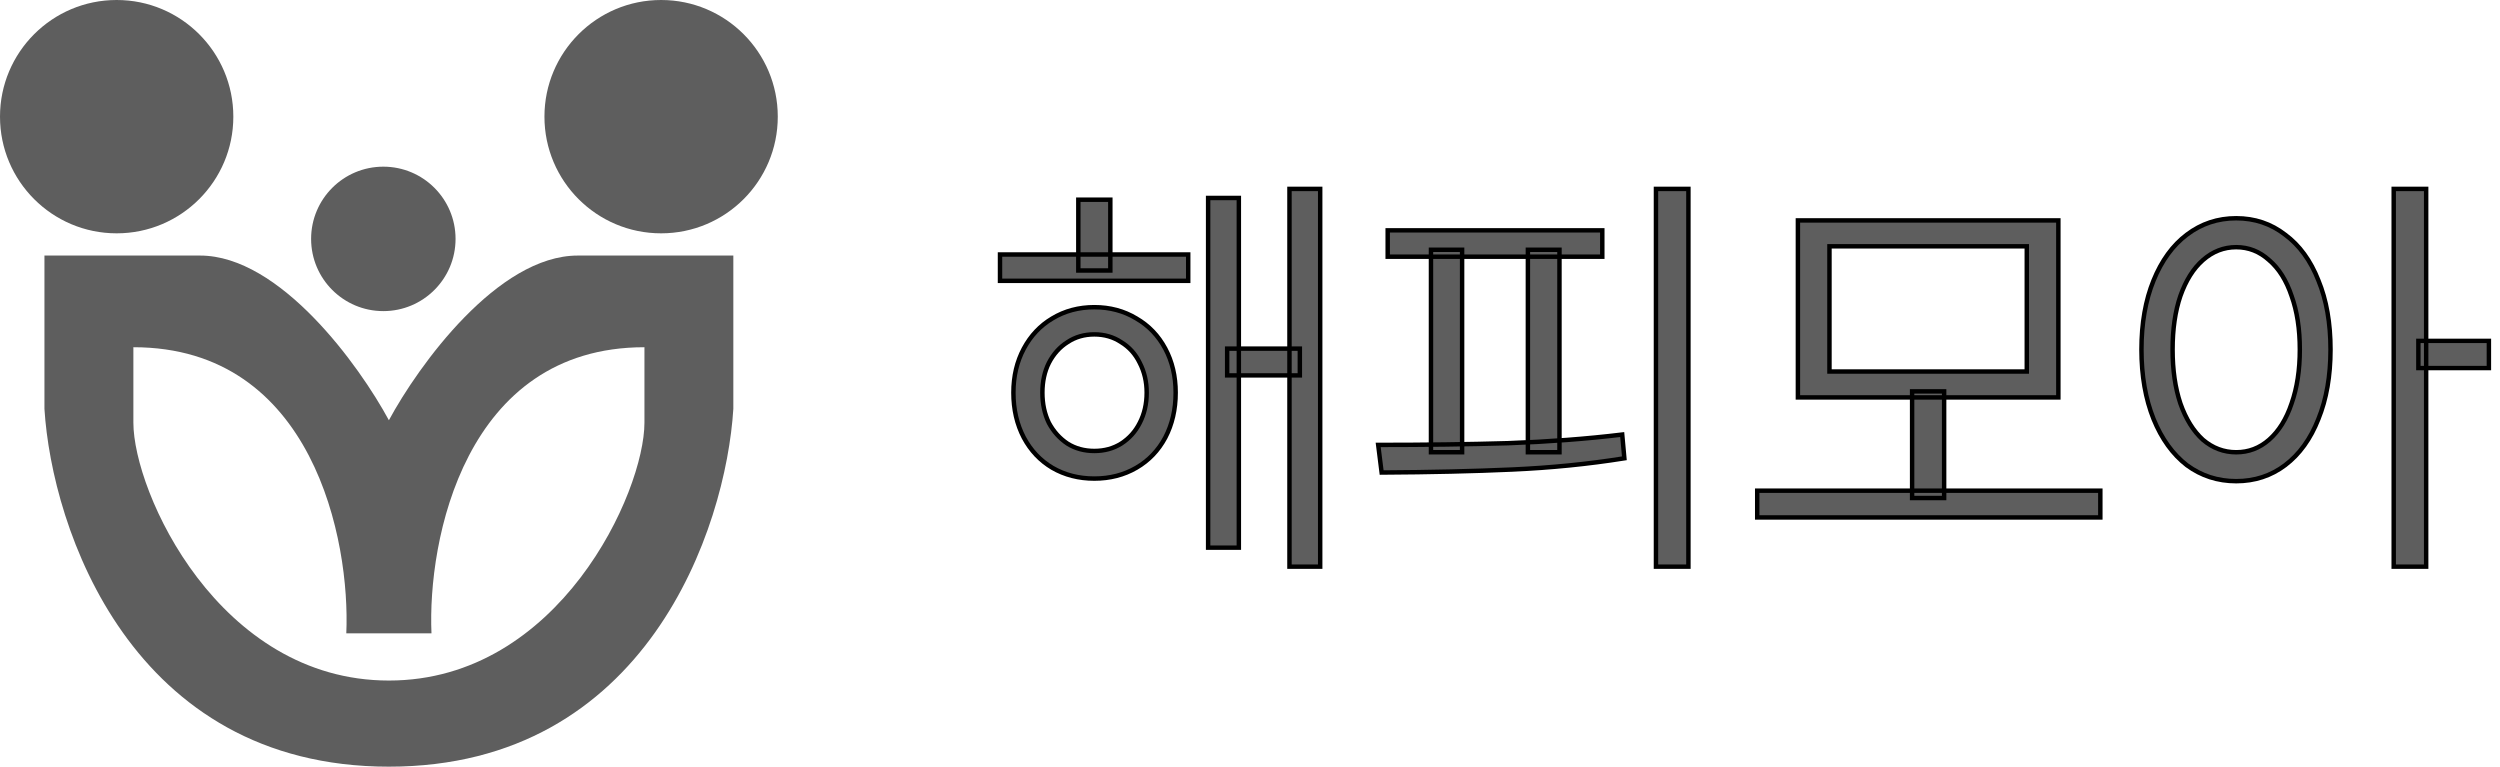
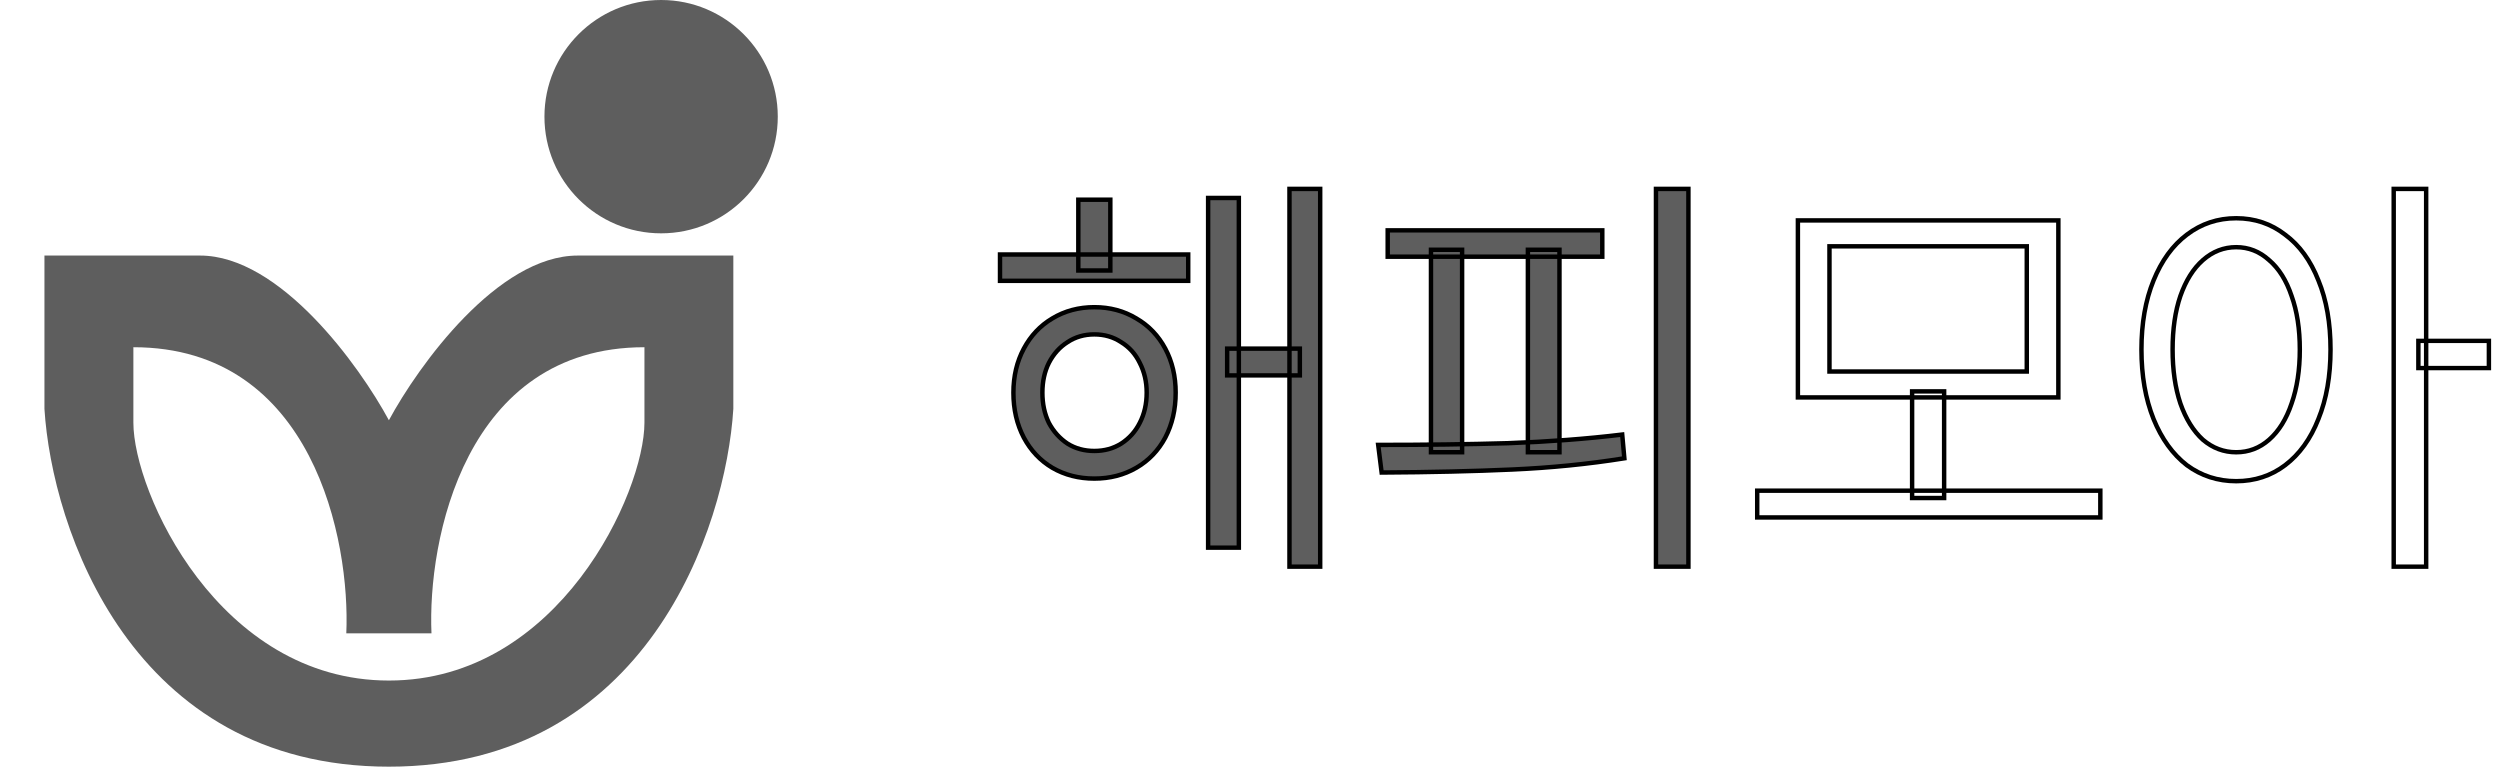
<svg xmlns="http://www.w3.org/2000/svg" width="225" height="69" viewBox="0 0 225 69" fill="none">
  <circle cx="59.5" cy="10.5" r="10.5" fill="#5E5E5E" />
-   <circle cx="10.5" cy="10.5" r="10.5" fill="#5E5E5E" />
-   <circle cx="34.5" cy="21.5" r="6.5" fill="#5E5E5E" />
  <path d="M18 23C25.2 23 32.333 32.882 35 37.822C37.667 32.882 44.8 23 52 23H66V36.8C65.333 47.533 58.2 69 35 69C11.8 69 4.667 47.533 4 36.8V23H18ZM58 31.25C41.791 31.25 38.468 48.698 38.833 57H31.167C31.532 48.698 28.213 31.25 12.004 31.25V38.042C12.004 44.268 19.669 61.246 35 61.249V61.25L35.002 61.249L35.004 61.25L35.003 61.249C50.334 61.247 58 44.268 58 38.042V31.25Z" fill="#5E5E5E" />
  <mask id="path-5-outside-1_113_31" maskUnits="userSpaceOnUse" x="89" y="16" width="136" height="36" fill="black">
    <rect fill="white" x="89" y="16" width="136" height="36" />
    <path d="M106.939 22.906V25.277H90V22.906H106.939ZM98.489 27.647C99.891 27.647 101.15 27.984 102.267 28.657C103.383 29.305 104.253 30.211 104.876 31.377C105.499 32.543 105.81 33.864 105.81 35.341C105.81 36.843 105.499 38.19 104.876 39.382C104.253 40.547 103.383 41.454 102.267 42.102C101.15 42.749 99.891 43.073 98.489 43.073C97.087 43.073 95.828 42.749 94.712 42.102C93.621 41.454 92.765 40.547 92.142 39.382C91.519 38.19 91.207 36.843 91.207 35.341C91.207 33.864 91.519 32.543 92.142 31.377C92.765 30.211 93.621 29.305 94.712 28.657C95.828 27.984 97.087 27.647 98.489 27.647ZM98.489 30.095C97.581 30.095 96.776 30.328 96.075 30.794C95.374 31.235 94.816 31.856 94.4 32.659C94.011 33.437 93.816 34.33 93.816 35.341C93.816 36.351 94.011 37.258 94.4 38.061C94.816 38.838 95.374 39.459 96.075 39.926C96.776 40.366 97.581 40.586 98.489 40.586C99.398 40.586 100.203 40.366 100.904 39.926C101.63 39.459 102.189 38.838 102.578 38.061C102.993 37.258 103.201 36.351 103.201 35.341C103.201 34.356 102.993 33.462 102.578 32.659C102.189 31.856 101.63 31.235 100.904 30.794C100.203 30.328 99.398 30.095 98.489 30.095ZM118.817 17V51H116.052V17H118.817ZM116.986 31.377V33.786H110.444V31.377H116.986ZM111.496 17.816V49.29H108.731V17.816H111.496ZM99.93 17.971V24.344H97.048V17.971H99.93Z" />
    <path d="M151.957 17V51H149.036V17H151.957ZM144.207 20.73V23.101H124.892V20.73H144.207ZM124.036 40.042C128.215 40.042 132.11 39.99 135.718 39.887C139.353 39.757 142.779 39.498 145.999 39.11L146.193 41.247C142.948 41.765 139.586 42.102 136.107 42.257C132.655 42.413 128.735 42.503 124.347 42.529L124.036 40.042ZM131.59 22.479V40.703H128.787V22.479H131.59ZM140.352 22.479V40.703H137.509V22.479H140.352Z" />
    <path d="M189.03 44.161V46.57H158.149V44.161H189.03ZM174.972 35.224V44.822H172.09V35.224H174.972ZM185.252 19.837V35.768H161.81V19.837H185.252ZM164.652 22.168V33.437H182.41V22.168H164.652Z" />
-     <path d="M201.258 19.642C202.92 19.642 204.387 20.134 205.659 21.119C206.957 22.077 207.956 23.45 208.657 25.238C209.384 26.999 209.747 29.072 209.747 31.455C209.747 33.838 209.384 35.923 208.657 37.711C207.956 39.498 206.957 40.884 205.659 41.869C204.387 42.827 202.92 43.306 201.258 43.306C199.597 43.306 198.117 42.827 196.819 41.869C195.547 40.884 194.547 39.498 193.82 37.711C193.094 35.898 192.73 33.812 192.73 31.455C192.73 29.098 193.094 27.025 193.82 25.238C194.547 23.45 195.547 22.077 196.819 21.119C198.117 20.134 199.597 19.642 201.258 19.642ZM201.258 22.246C200.142 22.246 199.142 22.634 198.26 23.411C197.403 24.163 196.728 25.238 196.235 26.637C195.768 28.009 195.534 29.616 195.534 31.455C195.534 33.294 195.768 34.913 196.235 36.312C196.728 37.711 197.403 38.799 198.26 39.576C199.142 40.327 200.142 40.703 201.258 40.703C202.375 40.703 203.361 40.327 204.218 39.576C205.1 38.799 205.775 37.711 206.243 36.312C206.736 34.913 206.983 33.294 206.983 31.455C206.983 29.616 206.736 28.009 206.243 26.637C205.775 25.238 205.1 24.163 204.218 23.411C203.361 22.634 202.375 22.246 201.258 22.246ZM218.354 17V51H215.433V17H218.354ZM224 30.678V33.126H217.653V30.678H224Z" />
  </mask>
  <path d="M106.939 22.906V25.277H90V22.906H106.939ZM98.489 27.647C99.891 27.647 101.15 27.984 102.267 28.657C103.383 29.305 104.253 30.211 104.876 31.377C105.499 32.543 105.81 33.864 105.81 35.341C105.81 36.843 105.499 38.19 104.876 39.382C104.253 40.547 103.383 41.454 102.267 42.102C101.15 42.749 99.891 43.073 98.489 43.073C97.087 43.073 95.828 42.749 94.712 42.102C93.621 41.454 92.765 40.547 92.142 39.382C91.519 38.19 91.207 36.843 91.207 35.341C91.207 33.864 91.519 32.543 92.142 31.377C92.765 30.211 93.621 29.305 94.712 28.657C95.828 27.984 97.087 27.647 98.489 27.647ZM98.489 30.095C97.581 30.095 96.776 30.328 96.075 30.794C95.374 31.235 94.816 31.856 94.4 32.659C94.011 33.437 93.816 34.33 93.816 35.341C93.816 36.351 94.011 37.258 94.4 38.061C94.816 38.838 95.374 39.459 96.075 39.926C96.776 40.366 97.581 40.586 98.489 40.586C99.398 40.586 100.203 40.366 100.904 39.926C101.63 39.459 102.189 38.838 102.578 38.061C102.993 37.258 103.201 36.351 103.201 35.341C103.201 34.356 102.993 33.462 102.578 32.659C102.189 31.856 101.63 31.235 100.904 30.794C100.203 30.328 99.398 30.095 98.489 30.095ZM118.817 17V51H116.052V17H118.817ZM116.986 31.377V33.786H110.444V31.377H116.986ZM111.496 17.816V49.29H108.731V17.816H111.496ZM99.93 17.971V24.344H97.048V17.971H99.93Z" fill="#5E5E5E" />
  <path d="M151.957 17V51H149.036V17H151.957ZM144.207 20.73V23.101H124.892V20.73H144.207ZM124.036 40.042C128.215 40.042 132.11 39.99 135.718 39.887C139.353 39.757 142.779 39.498 145.999 39.11L146.193 41.247C142.948 41.765 139.586 42.102 136.107 42.257C132.655 42.413 128.735 42.503 124.347 42.529L124.036 40.042ZM131.59 22.479V40.703H128.787V22.479H131.59ZM140.352 22.479V40.703H137.509V22.479H140.352Z" fill="#5E5E5E" />
-   <path d="M189.03 44.161V46.57H158.149V44.161H189.03ZM174.972 35.224V44.822H172.09V35.224H174.972ZM185.252 19.837V35.768H161.81V19.837H185.252ZM164.652 22.168V33.437H182.41V22.168H164.652Z" fill="#5E5E5E" />
-   <path d="M201.258 19.642C202.92 19.642 204.387 20.134 205.659 21.119C206.957 22.077 207.956 23.45 208.657 25.238C209.384 26.999 209.747 29.072 209.747 31.455C209.747 33.838 209.384 35.923 208.657 37.711C207.956 39.498 206.957 40.884 205.659 41.869C204.387 42.827 202.92 43.306 201.258 43.306C199.597 43.306 198.117 42.827 196.819 41.869C195.547 40.884 194.547 39.498 193.82 37.711C193.094 35.898 192.73 33.812 192.73 31.455C192.73 29.098 193.094 27.025 193.82 25.238C194.547 23.45 195.547 22.077 196.819 21.119C198.117 20.134 199.597 19.642 201.258 19.642ZM201.258 22.246C200.142 22.246 199.142 22.634 198.26 23.411C197.403 24.163 196.728 25.238 196.235 26.637C195.768 28.009 195.534 29.616 195.534 31.455C195.534 33.294 195.768 34.913 196.235 36.312C196.728 37.711 197.403 38.799 198.26 39.576C199.142 40.327 200.142 40.703 201.258 40.703C202.375 40.703 203.361 40.327 204.218 39.576C205.1 38.799 205.775 37.711 206.243 36.312C206.736 34.913 206.983 33.294 206.983 31.455C206.983 29.616 206.736 28.009 206.243 26.637C205.775 25.238 205.1 24.163 204.218 23.411C203.361 22.634 202.375 22.246 201.258 22.246ZM218.354 17V51H215.433V17H218.354ZM224 30.678V33.126H217.653V30.678H224Z" fill="#5E5E5E" />
  <path d="M106.939 22.906V25.277H90V22.906H106.939ZM98.489 27.647C99.891 27.647 101.15 27.984 102.267 28.657C103.383 29.305 104.253 30.211 104.876 31.377C105.499 32.543 105.81 33.864 105.81 35.341C105.81 36.843 105.499 38.19 104.876 39.382C104.253 40.547 103.383 41.454 102.267 42.102C101.15 42.749 99.891 43.073 98.489 43.073C97.087 43.073 95.828 42.749 94.712 42.102C93.621 41.454 92.765 40.547 92.142 39.382C91.519 38.19 91.207 36.843 91.207 35.341C91.207 33.864 91.519 32.543 92.142 31.377C92.765 30.211 93.621 29.305 94.712 28.657C95.828 27.984 97.087 27.647 98.489 27.647ZM98.489 30.095C97.581 30.095 96.776 30.328 96.075 30.794C95.374 31.235 94.816 31.856 94.4 32.659C94.011 33.437 93.816 34.33 93.816 35.341C93.816 36.351 94.011 37.258 94.4 38.061C94.816 38.838 95.374 39.459 96.075 39.926C96.776 40.366 97.581 40.586 98.489 40.586C99.398 40.586 100.203 40.366 100.904 39.926C101.63 39.459 102.189 38.838 102.578 38.061C102.993 37.258 103.201 36.351 103.201 35.341C103.201 34.356 102.993 33.462 102.578 32.659C102.189 31.856 101.63 31.235 100.904 30.794C100.203 30.328 99.398 30.095 98.489 30.095ZM118.817 17V51H116.052V17H118.817ZM116.986 31.377V33.786H110.444V31.377H116.986ZM111.496 17.816V49.29H108.731V17.816H111.496ZM99.93 17.971V24.344H97.048V17.971H99.93Z" stroke="black" stroke-width="0.4" mask="url(#path-5-outside-1_113_31)" />
  <path d="M151.957 17V51H149.036V17H151.957ZM144.207 20.73V23.101H124.892V20.73H144.207ZM124.036 40.042C128.215 40.042 132.11 39.99 135.718 39.887C139.353 39.757 142.779 39.498 145.999 39.11L146.193 41.247C142.948 41.765 139.586 42.102 136.107 42.257C132.655 42.413 128.735 42.503 124.347 42.529L124.036 40.042ZM131.59 22.479V40.703H128.787V22.479H131.59ZM140.352 22.479V40.703H137.509V22.479H140.352Z" stroke="black" stroke-width="0.4" mask="url(#path-5-outside-1_113_31)" />
  <path d="M189.03 44.161V46.57H158.149V44.161H189.03ZM174.972 35.224V44.822H172.09V35.224H174.972ZM185.252 19.837V35.768H161.81V19.837H185.252ZM164.652 22.168V33.437H182.41V22.168H164.652Z" stroke="black" stroke-width="0.4" mask="url(#path-5-outside-1_113_31)" />
  <path d="M201.258 19.642C202.92 19.642 204.387 20.134 205.659 21.119C206.957 22.077 207.956 23.45 208.657 25.238C209.384 26.999 209.747 29.072 209.747 31.455C209.747 33.838 209.384 35.923 208.657 37.711C207.956 39.498 206.957 40.884 205.659 41.869C204.387 42.827 202.92 43.306 201.258 43.306C199.597 43.306 198.117 42.827 196.819 41.869C195.547 40.884 194.547 39.498 193.82 37.711C193.094 35.898 192.73 33.812 192.73 31.455C192.73 29.098 193.094 27.025 193.82 25.238C194.547 23.45 195.547 22.077 196.819 21.119C198.117 20.134 199.597 19.642 201.258 19.642ZM201.258 22.246C200.142 22.246 199.142 22.634 198.26 23.411C197.403 24.163 196.728 25.238 196.235 26.637C195.768 28.009 195.534 29.616 195.534 31.455C195.534 33.294 195.768 34.913 196.235 36.312C196.728 37.711 197.403 38.799 198.26 39.576C199.142 40.327 200.142 40.703 201.258 40.703C202.375 40.703 203.361 40.327 204.218 39.576C205.1 38.799 205.775 37.711 206.243 36.312C206.736 34.913 206.983 33.294 206.983 31.455C206.983 29.616 206.736 28.009 206.243 26.637C205.775 25.238 205.1 24.163 204.218 23.411C203.361 22.634 202.375 22.246 201.258 22.246ZM218.354 17V51H215.433V17H218.354ZM224 30.678V33.126H217.653V30.678H224Z" stroke="black" stroke-width="0.4" mask="url(#path-5-outside-1_113_31)" />
</svg>